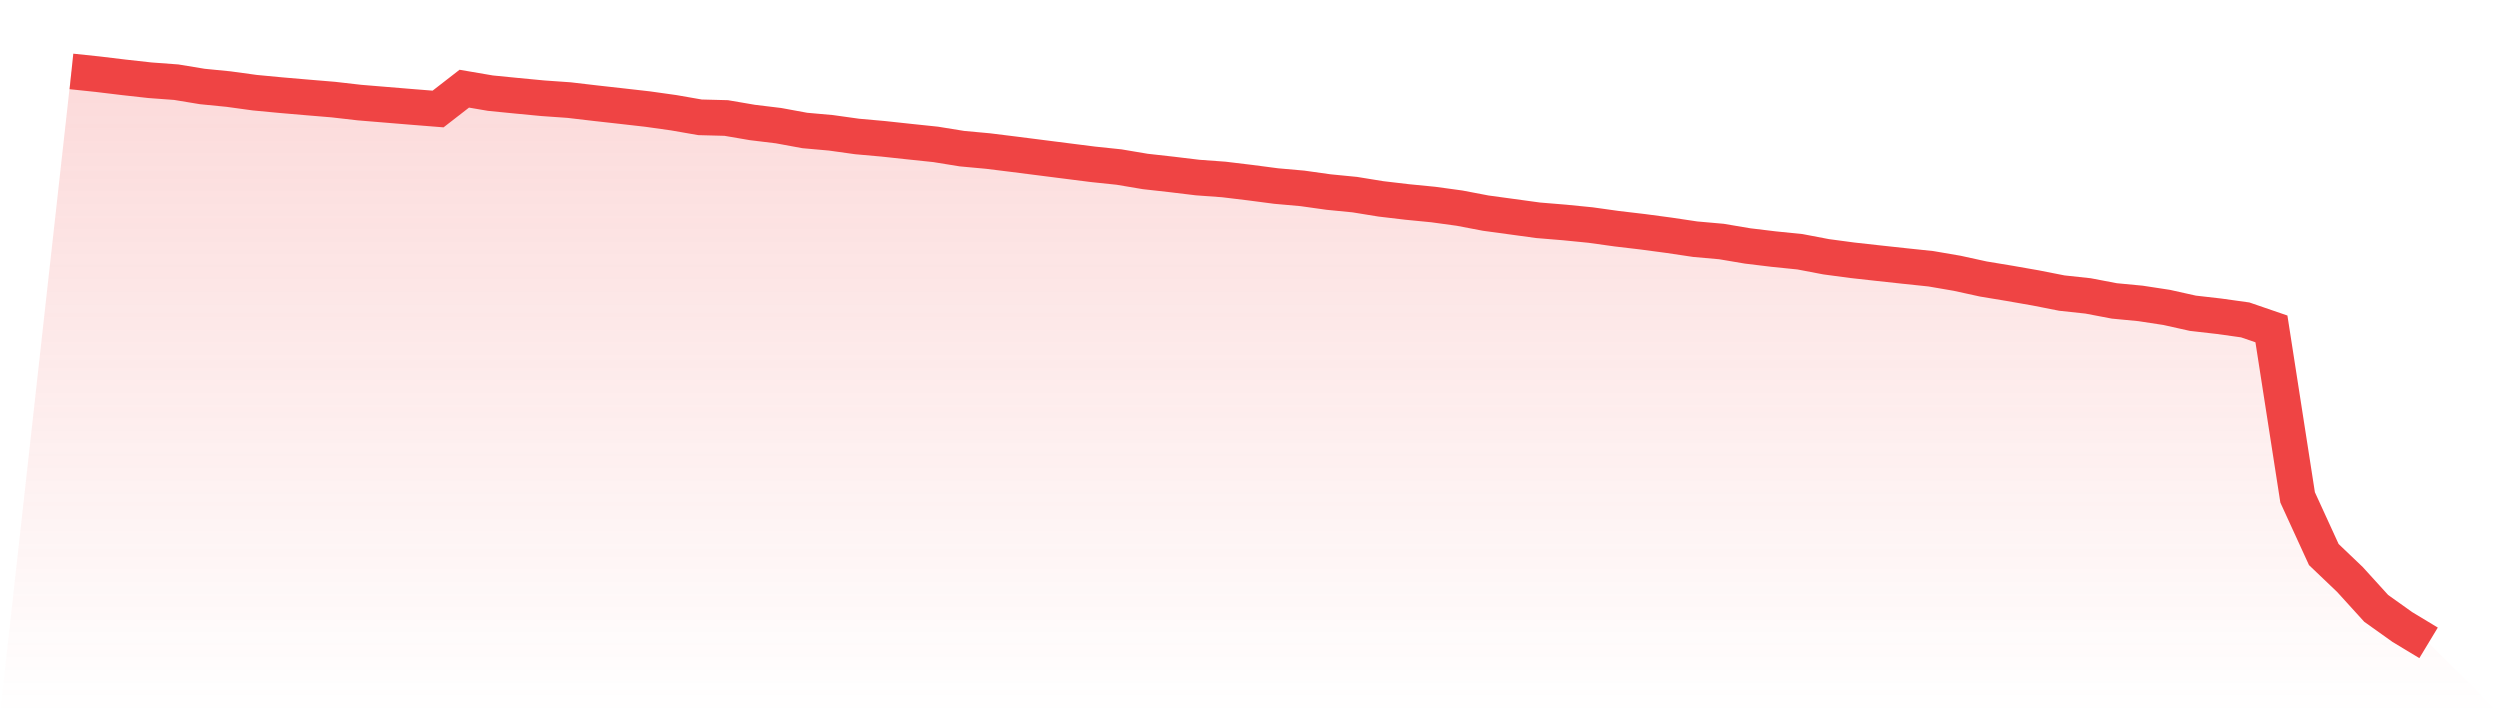
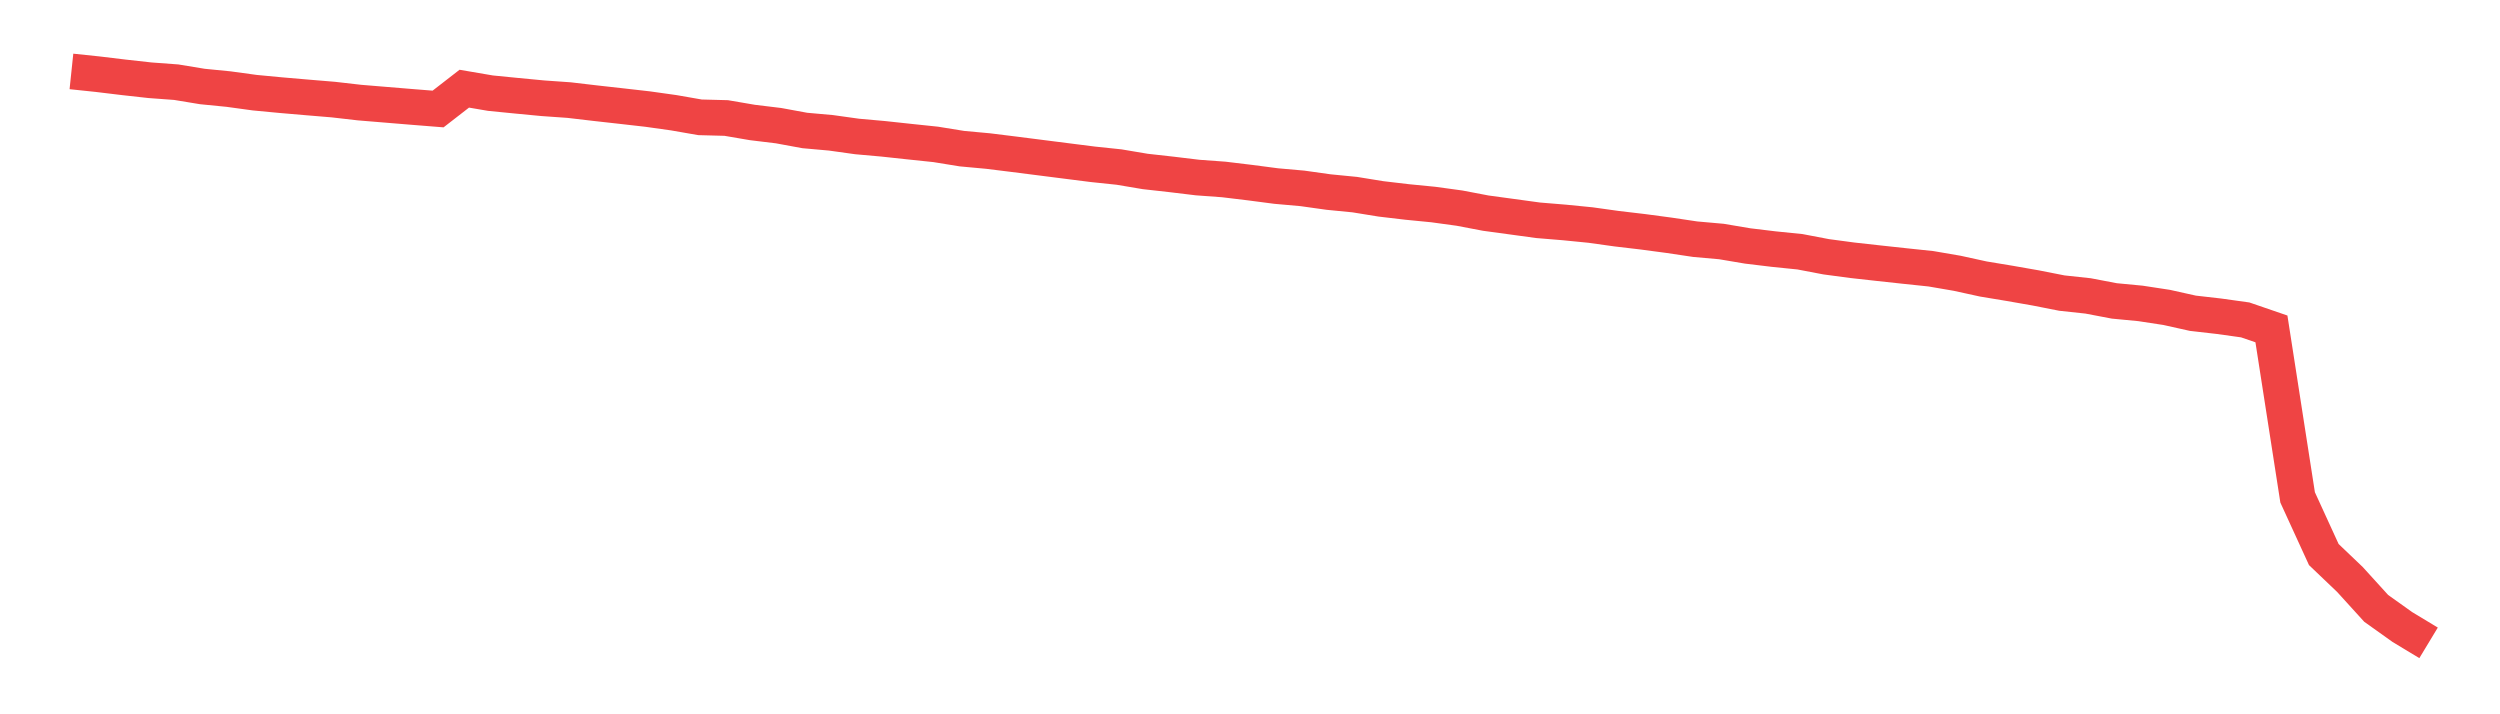
<svg xmlns="http://www.w3.org/2000/svg" viewBox="0 0 140 40">
  <defs>
    <linearGradient id="gradient" x1="0" x2="0" y1="0" y2="1">
      <stop offset="0%" stop-color="#ef4444" stop-opacity="0.2" />
      <stop offset="100%" stop-color="#ef4444" stop-opacity="0" />
    </linearGradient>
  </defs>
-   <path d="M4,4 L4,4 L5.467,4.154 L6.933,4.331 L8.4,4.494 L9.867,4.602 L11.333,4.844 L12.8,4.989 L14.267,5.19 L15.733,5.329 L17.2,5.455 L18.667,5.577 L20.133,5.745 L21.6,5.866 L23.067,5.987 L24.533,6.104 L26,4.966 L27.467,5.217 L28.933,5.362 L30.4,5.502 L31.867,5.605 L33.333,5.777 L34.8,5.941 L36.267,6.108 L37.733,6.314 L39.2,6.57 L40.667,6.608 L42.133,6.859 L43.6,7.037 L45.067,7.307 L46.533,7.438 L48,7.643 L49.467,7.774 L50.933,7.932 L52.4,8.086 L53.867,8.324 L55.333,8.459 L56.8,8.641 L58.267,8.828 L59.733,9.015 L61.2,9.201 L62.667,9.355 L64.133,9.602 L65.6,9.766 L67.067,9.943 L68.533,10.05 L70,10.227 L71.467,10.419 L72.933,10.549 L74.4,10.755 L75.867,10.899 L77.333,11.137 L78.8,11.31 L80.267,11.454 L81.733,11.655 L83.2,11.935 L84.667,12.135 L86.133,12.336 L87.6,12.457 L89.067,12.602 L90.533,12.807 L92,12.98 L93.467,13.176 L94.933,13.395 L96.4,13.525 L97.867,13.773 L99.333,13.95 L100.8,14.099 L102.267,14.379 L103.733,14.575 L105.2,14.738 L106.667,14.897 L108.133,15.051 L109.6,15.303 L111.067,15.624 L112.533,15.867 L114,16.124 L115.467,16.413 L116.933,16.571 L118.4,16.851 L119.867,16.991 L121.333,17.215 L122.8,17.542 L124.267,17.71 L125.733,17.915 L127.2,18.419 L128.667,27.855 L130.133,31.055 L131.6,32.455 L133.067,34.069 L134.533,35.114 L136,36 L140,40 L0,40 z" fill="url(#gradient)" />
  <path d="M4,4 L4,4 L5.467,4.154 L6.933,4.331 L8.4,4.494 L9.867,4.602 L11.333,4.844 L12.8,4.989 L14.267,5.19 L15.733,5.329 L17.2,5.455 L18.667,5.577 L20.133,5.745 L21.6,5.866 L23.067,5.987 L24.533,6.104 L26,4.966 L27.467,5.217 L28.933,5.362 L30.4,5.502 L31.867,5.605 L33.333,5.777 L34.8,5.941 L36.267,6.108 L37.733,6.314 L39.2,6.57 L40.667,6.608 L42.133,6.859 L43.6,7.037 L45.067,7.307 L46.533,7.438 L48,7.643 L49.467,7.774 L50.933,7.932 L52.4,8.086 L53.867,8.324 L55.333,8.459 L56.8,8.641 L58.267,8.828 L59.733,9.015 L61.2,9.201 L62.667,9.355 L64.133,9.602 L65.6,9.766 L67.067,9.943 L68.533,10.05 L70,10.227 L71.467,10.419 L72.933,10.549 L74.4,10.755 L75.867,10.899 L77.333,11.137 L78.8,11.31 L80.267,11.454 L81.733,11.655 L83.2,11.935 L84.667,12.135 L86.133,12.336 L87.6,12.457 L89.067,12.602 L90.533,12.807 L92,12.98 L93.467,13.176 L94.933,13.395 L96.4,13.525 L97.867,13.773 L99.333,13.95 L100.8,14.099 L102.267,14.379 L103.733,14.575 L105.2,14.738 L106.667,14.897 L108.133,15.051 L109.6,15.303 L111.067,15.624 L112.533,15.867 L114,16.124 L115.467,16.413 L116.933,16.571 L118.4,16.851 L119.867,16.991 L121.333,17.215 L122.8,17.542 L124.267,17.71 L125.733,17.915 L127.2,18.419 L128.667,27.855 L130.133,31.055 L131.6,32.455 L133.067,34.069 L134.533,35.114 L136,36" fill="none" stroke="#ef4444" stroke-width="2" />
</svg>